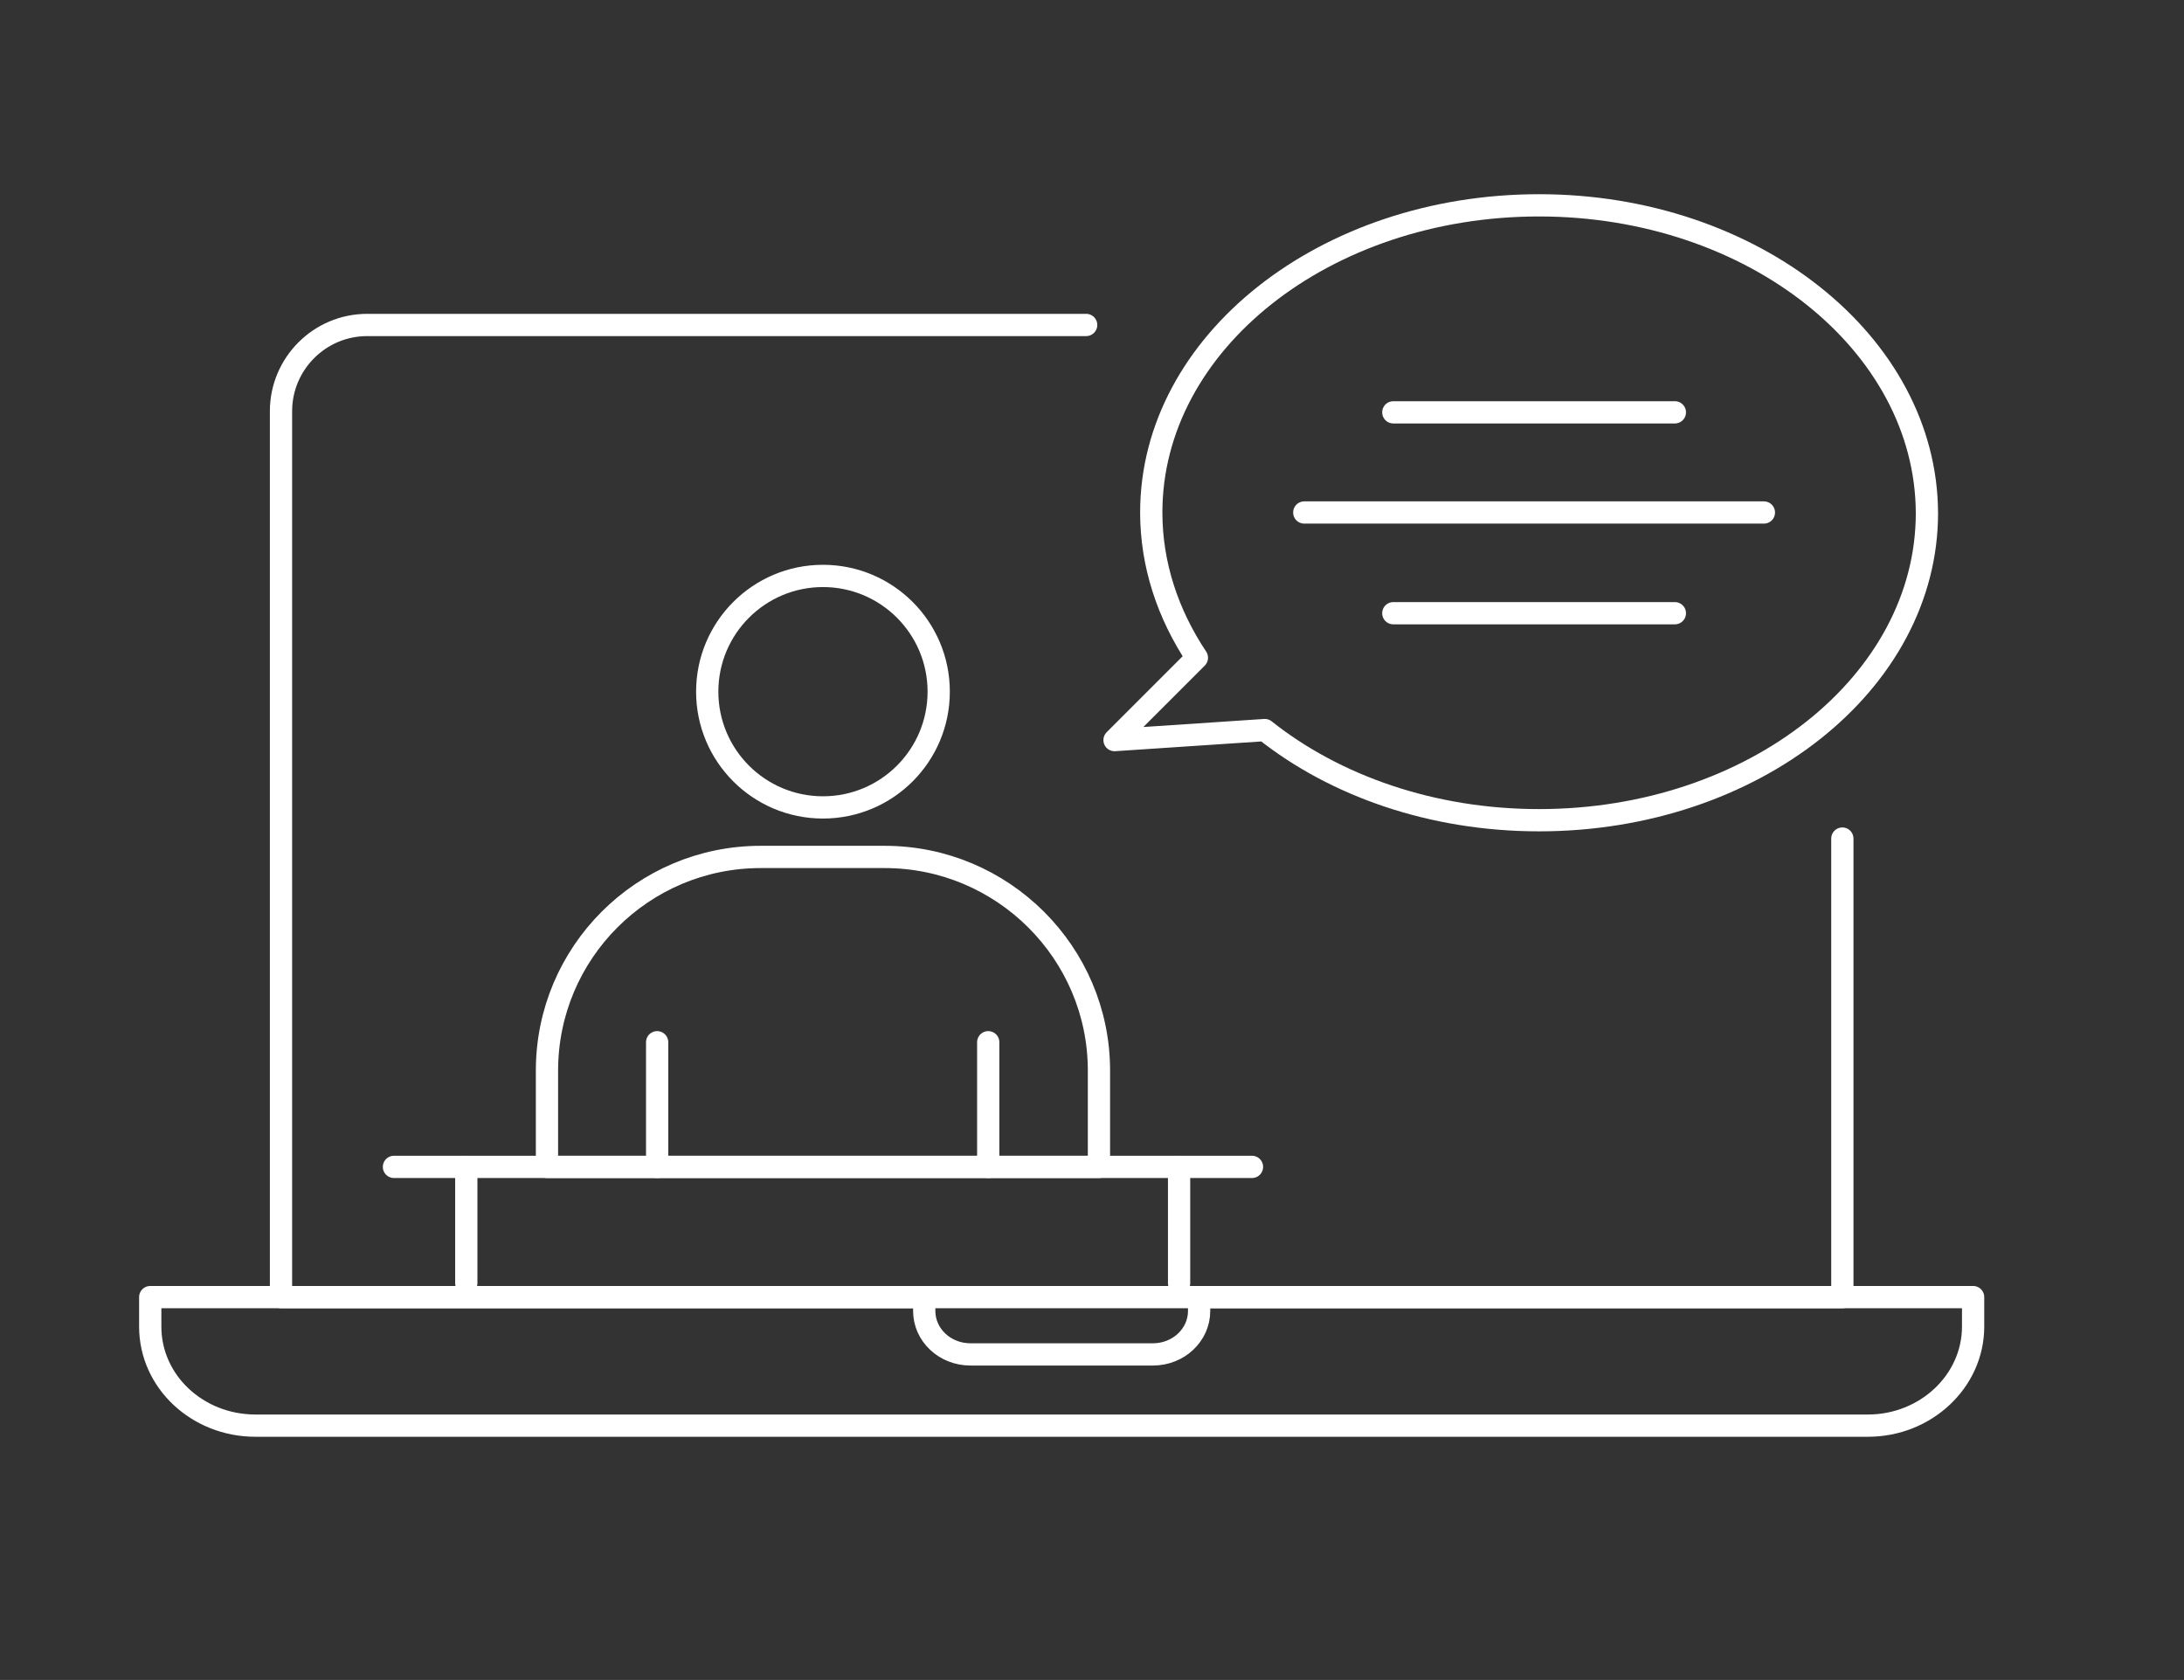
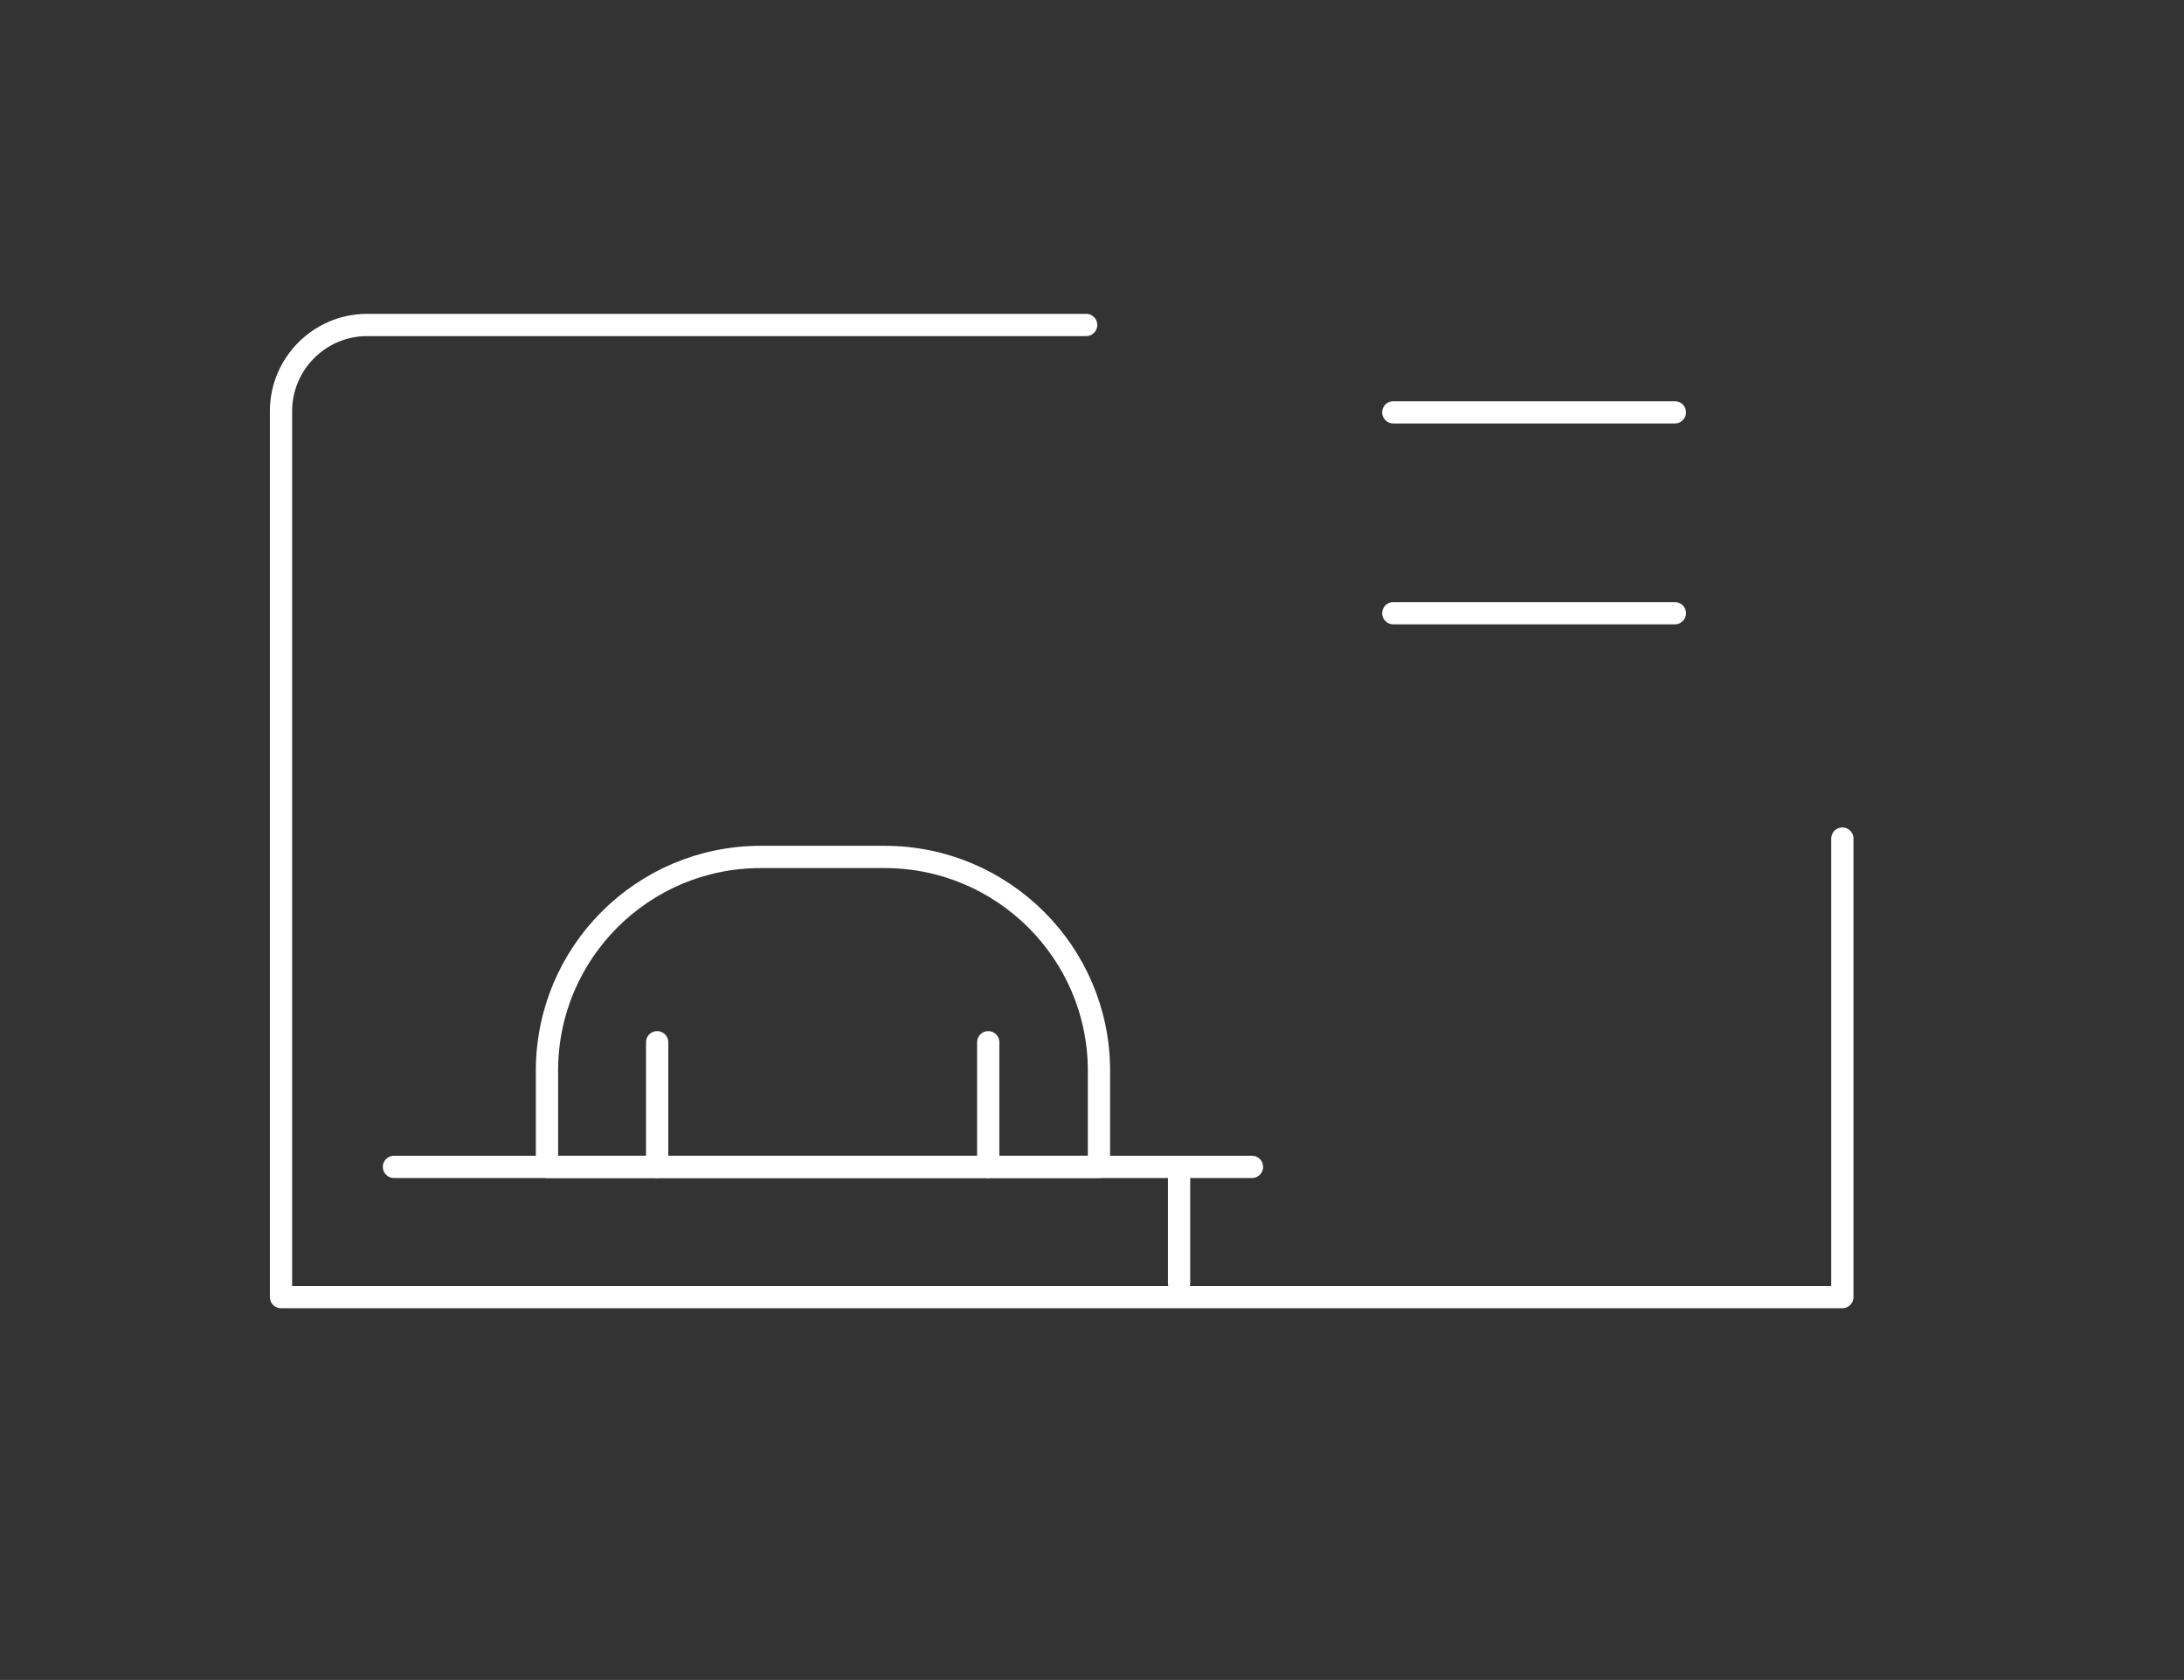
<svg xmlns="http://www.w3.org/2000/svg" x="0px" y="0px" viewBox="0 0 392.5 301.9" style="enable-background:new 0 0 392.5 301.9;" xml:space="preserve">
  <rect x="0" y="0" width="392.5" height="301.9" fill="#333333" stroke="none" />
  <style type="text/css">
	.st0{fill:none;stroke:#0B0B0D;stroke-width:2;stroke-linecap:round;stroke-linejoin:round;stroke-miterlimit:10;}
	.st1{fill:none;stroke:#FFFFFF;stroke-width:4;stroke-linecap:round;stroke-linejoin:round;stroke-miterlimit:10;}
	.st2{fill:none;}
</style>
  <g id="ICON">
    <g>
      <path class="st1" d="M331.1,150.7v82.4H50.5V73.9c0-8.5,6.9-15.5,15.5-15.5h129.2" />
-       <path class="st1" d="M354.6,233.1v5.3c0,9.8-8.5,17.8-18.9,17.8H45.9c-10.4,0-18.9-7.9-18.9-17.8v-5.3h139.1v2.5    c0,4.3,3.7,7.8,8.3,7.8h32.8c4.6,0,8.3-3.5,8.3-7.8v-2.5H354.6z" />
-       <path class="st1" d="M276.6,36.9c-38.5,0-69.7,24.7-69.7,55.2c0,9.4,3,18.3,8.2,26.1L200.3,133l27-1.8c12.6,10,30,16.2,49.3,16.2    c38.5,0,69.7-24.7,69.7-55.2C346.2,61.7,315,36.9,276.6,36.9z" />
      <g>
-         <circle class="st1" cx="147.9" cy="124.3" r="20.8" />
        <path class="st1" d="M197.5,192.4v17.3H98.3v-17.3c0-21.2,17.2-38.4,38.4-38.4H159C180.2,154,197.5,171.2,197.5,192.4z" />
        <g>
          <line class="st1" x1="118.1" y1="209.7" x2="118.1" y2="187.3" />
          <line class="st1" x1="177.6" y1="209.7" x2="177.6" y2="187.3" />
        </g>
      </g>
      <line class="st1" x1="225" y1="209.7" x2="70.8" y2="209.7" />
      <g>
-         <line class="st1" x1="83.8" y1="230.6" x2="83.8" y2="209.7" />
        <line class="st1" x1="211.9" y1="230.6" x2="211.9" y2="209.7" />
      </g>
      <g>
        <line class="st1" x1="250.4" y1="74.1" x2="301" y2="74.1" />
-         <line class="st1" x1="234.4" y1="92.1" x2="317" y2="92.1" />
        <line class="st1" x1="250.4" y1="110.2" x2="301" y2="110.2" />
      </g>
    </g>
  </g>
  <g id="TEXT">
</g>
  <g id="GUIDE">
</g>
</svg>